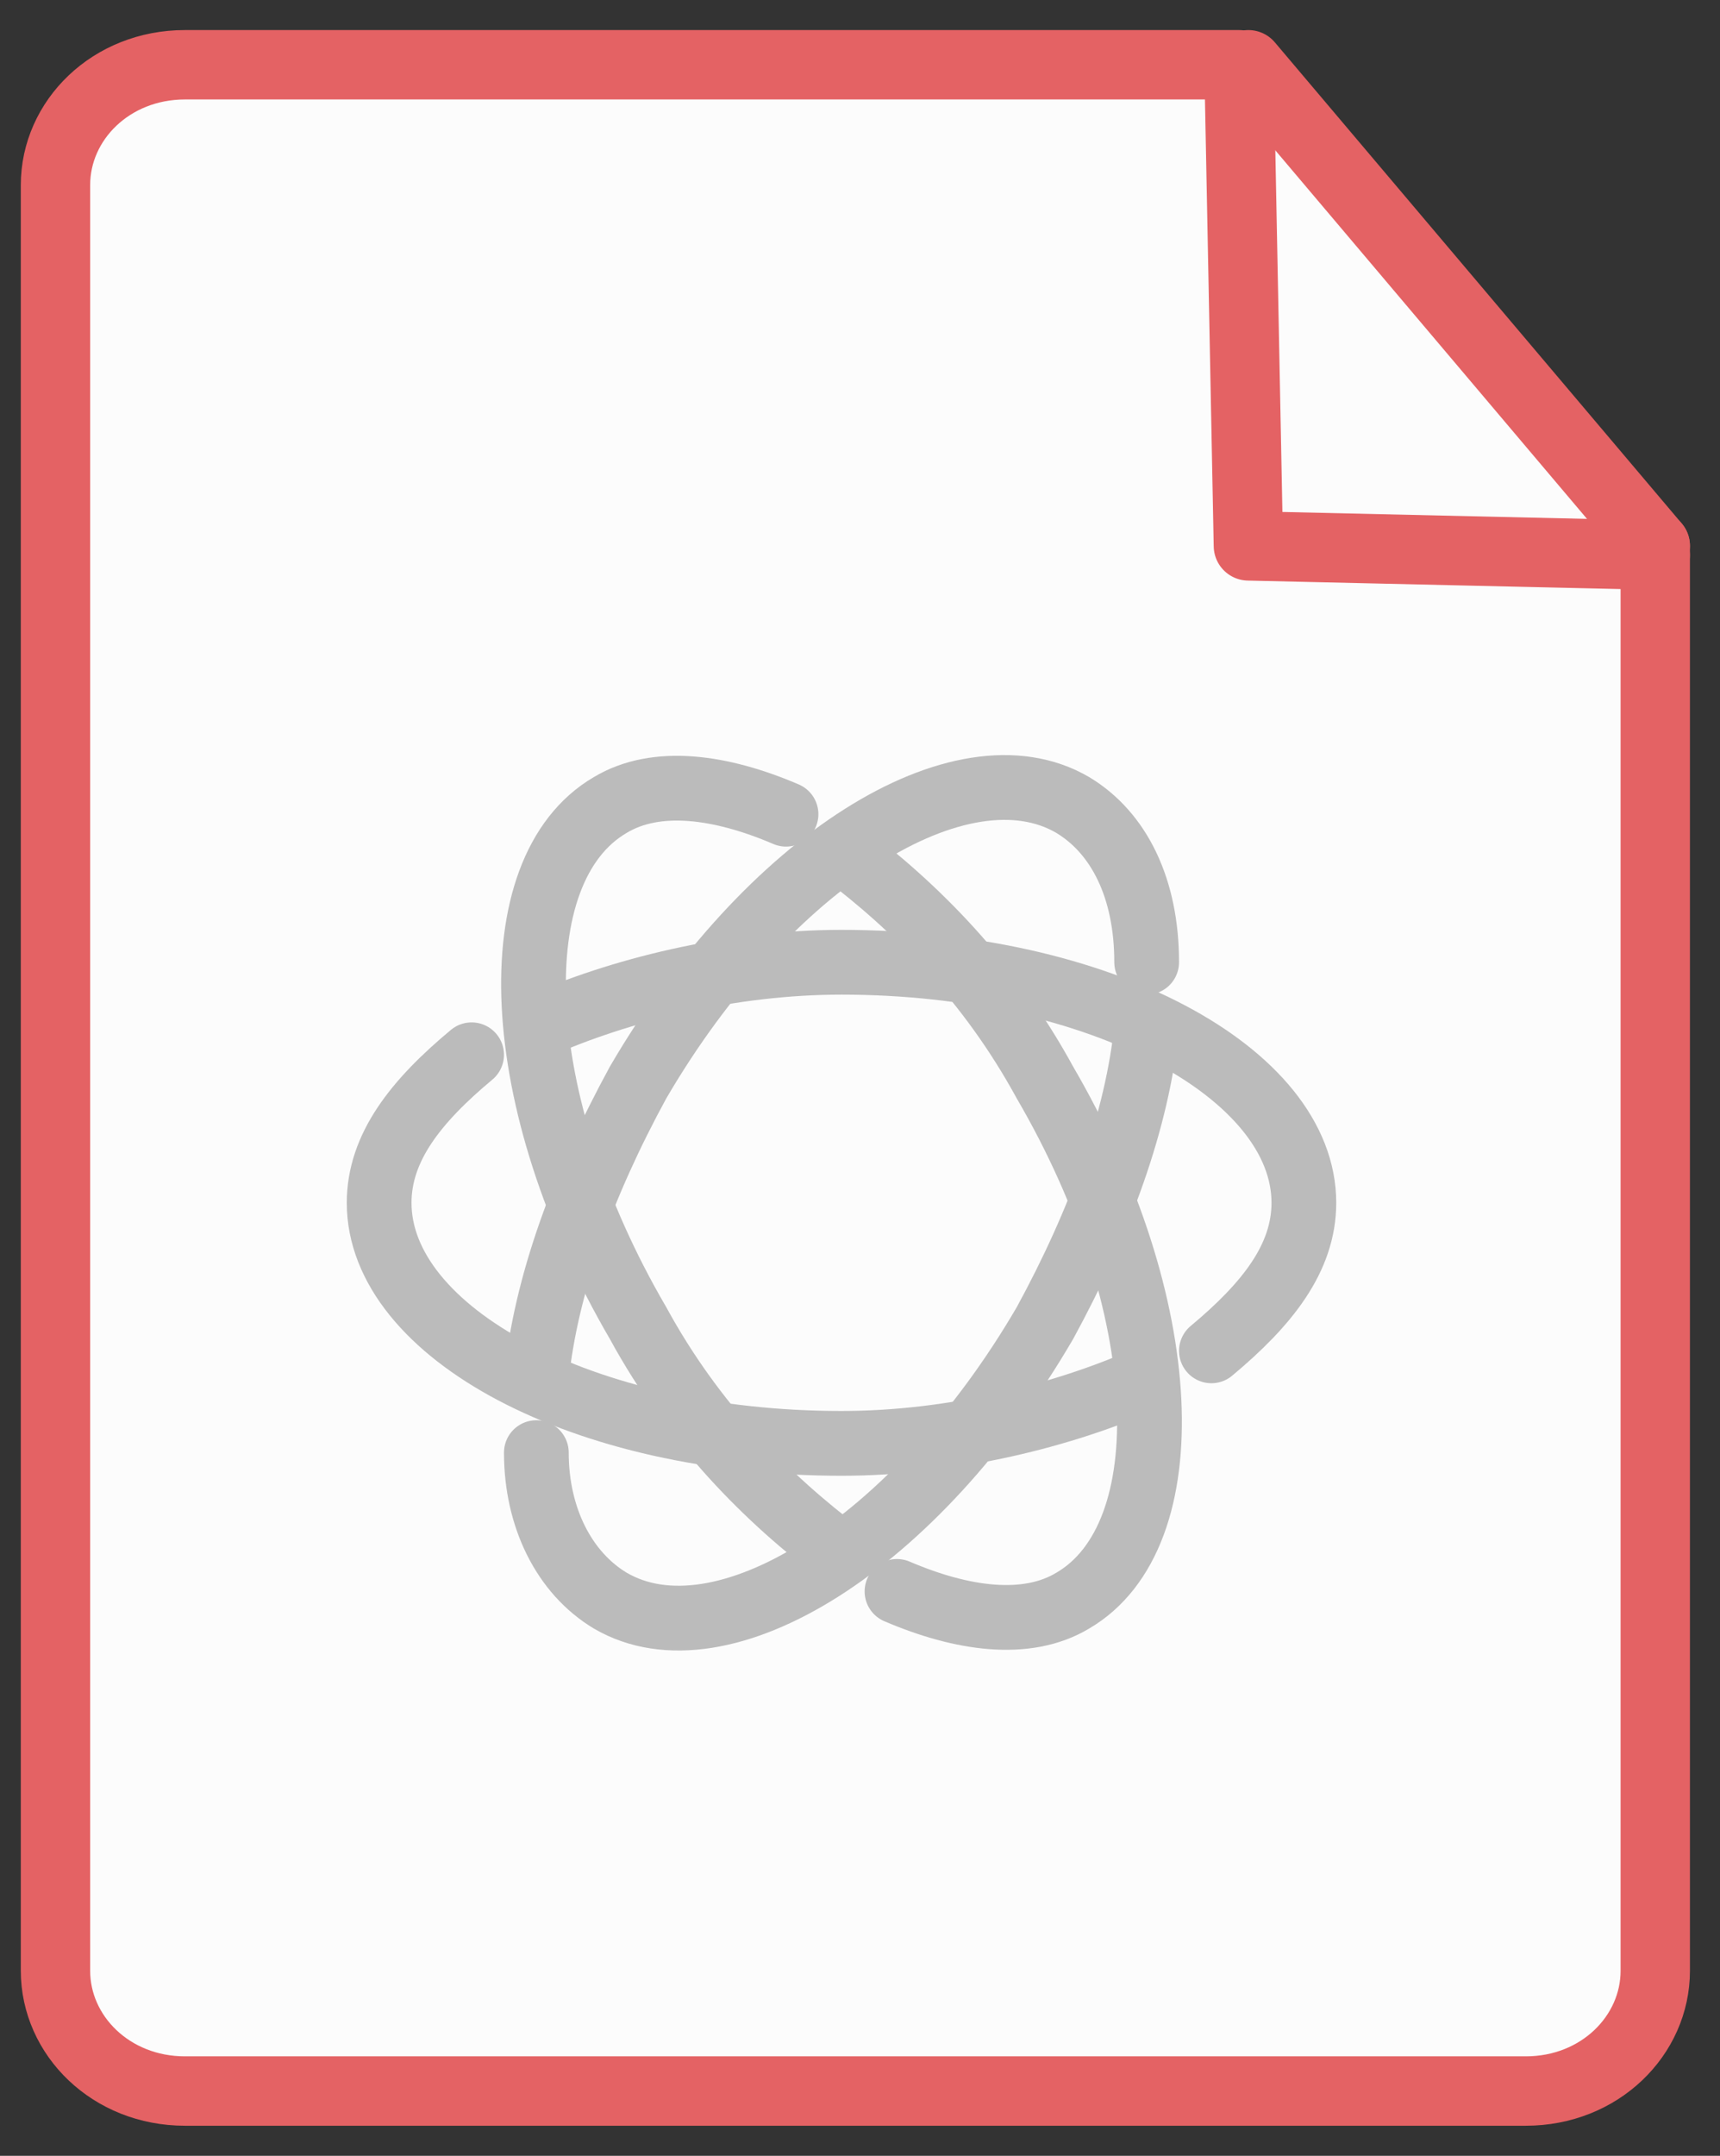
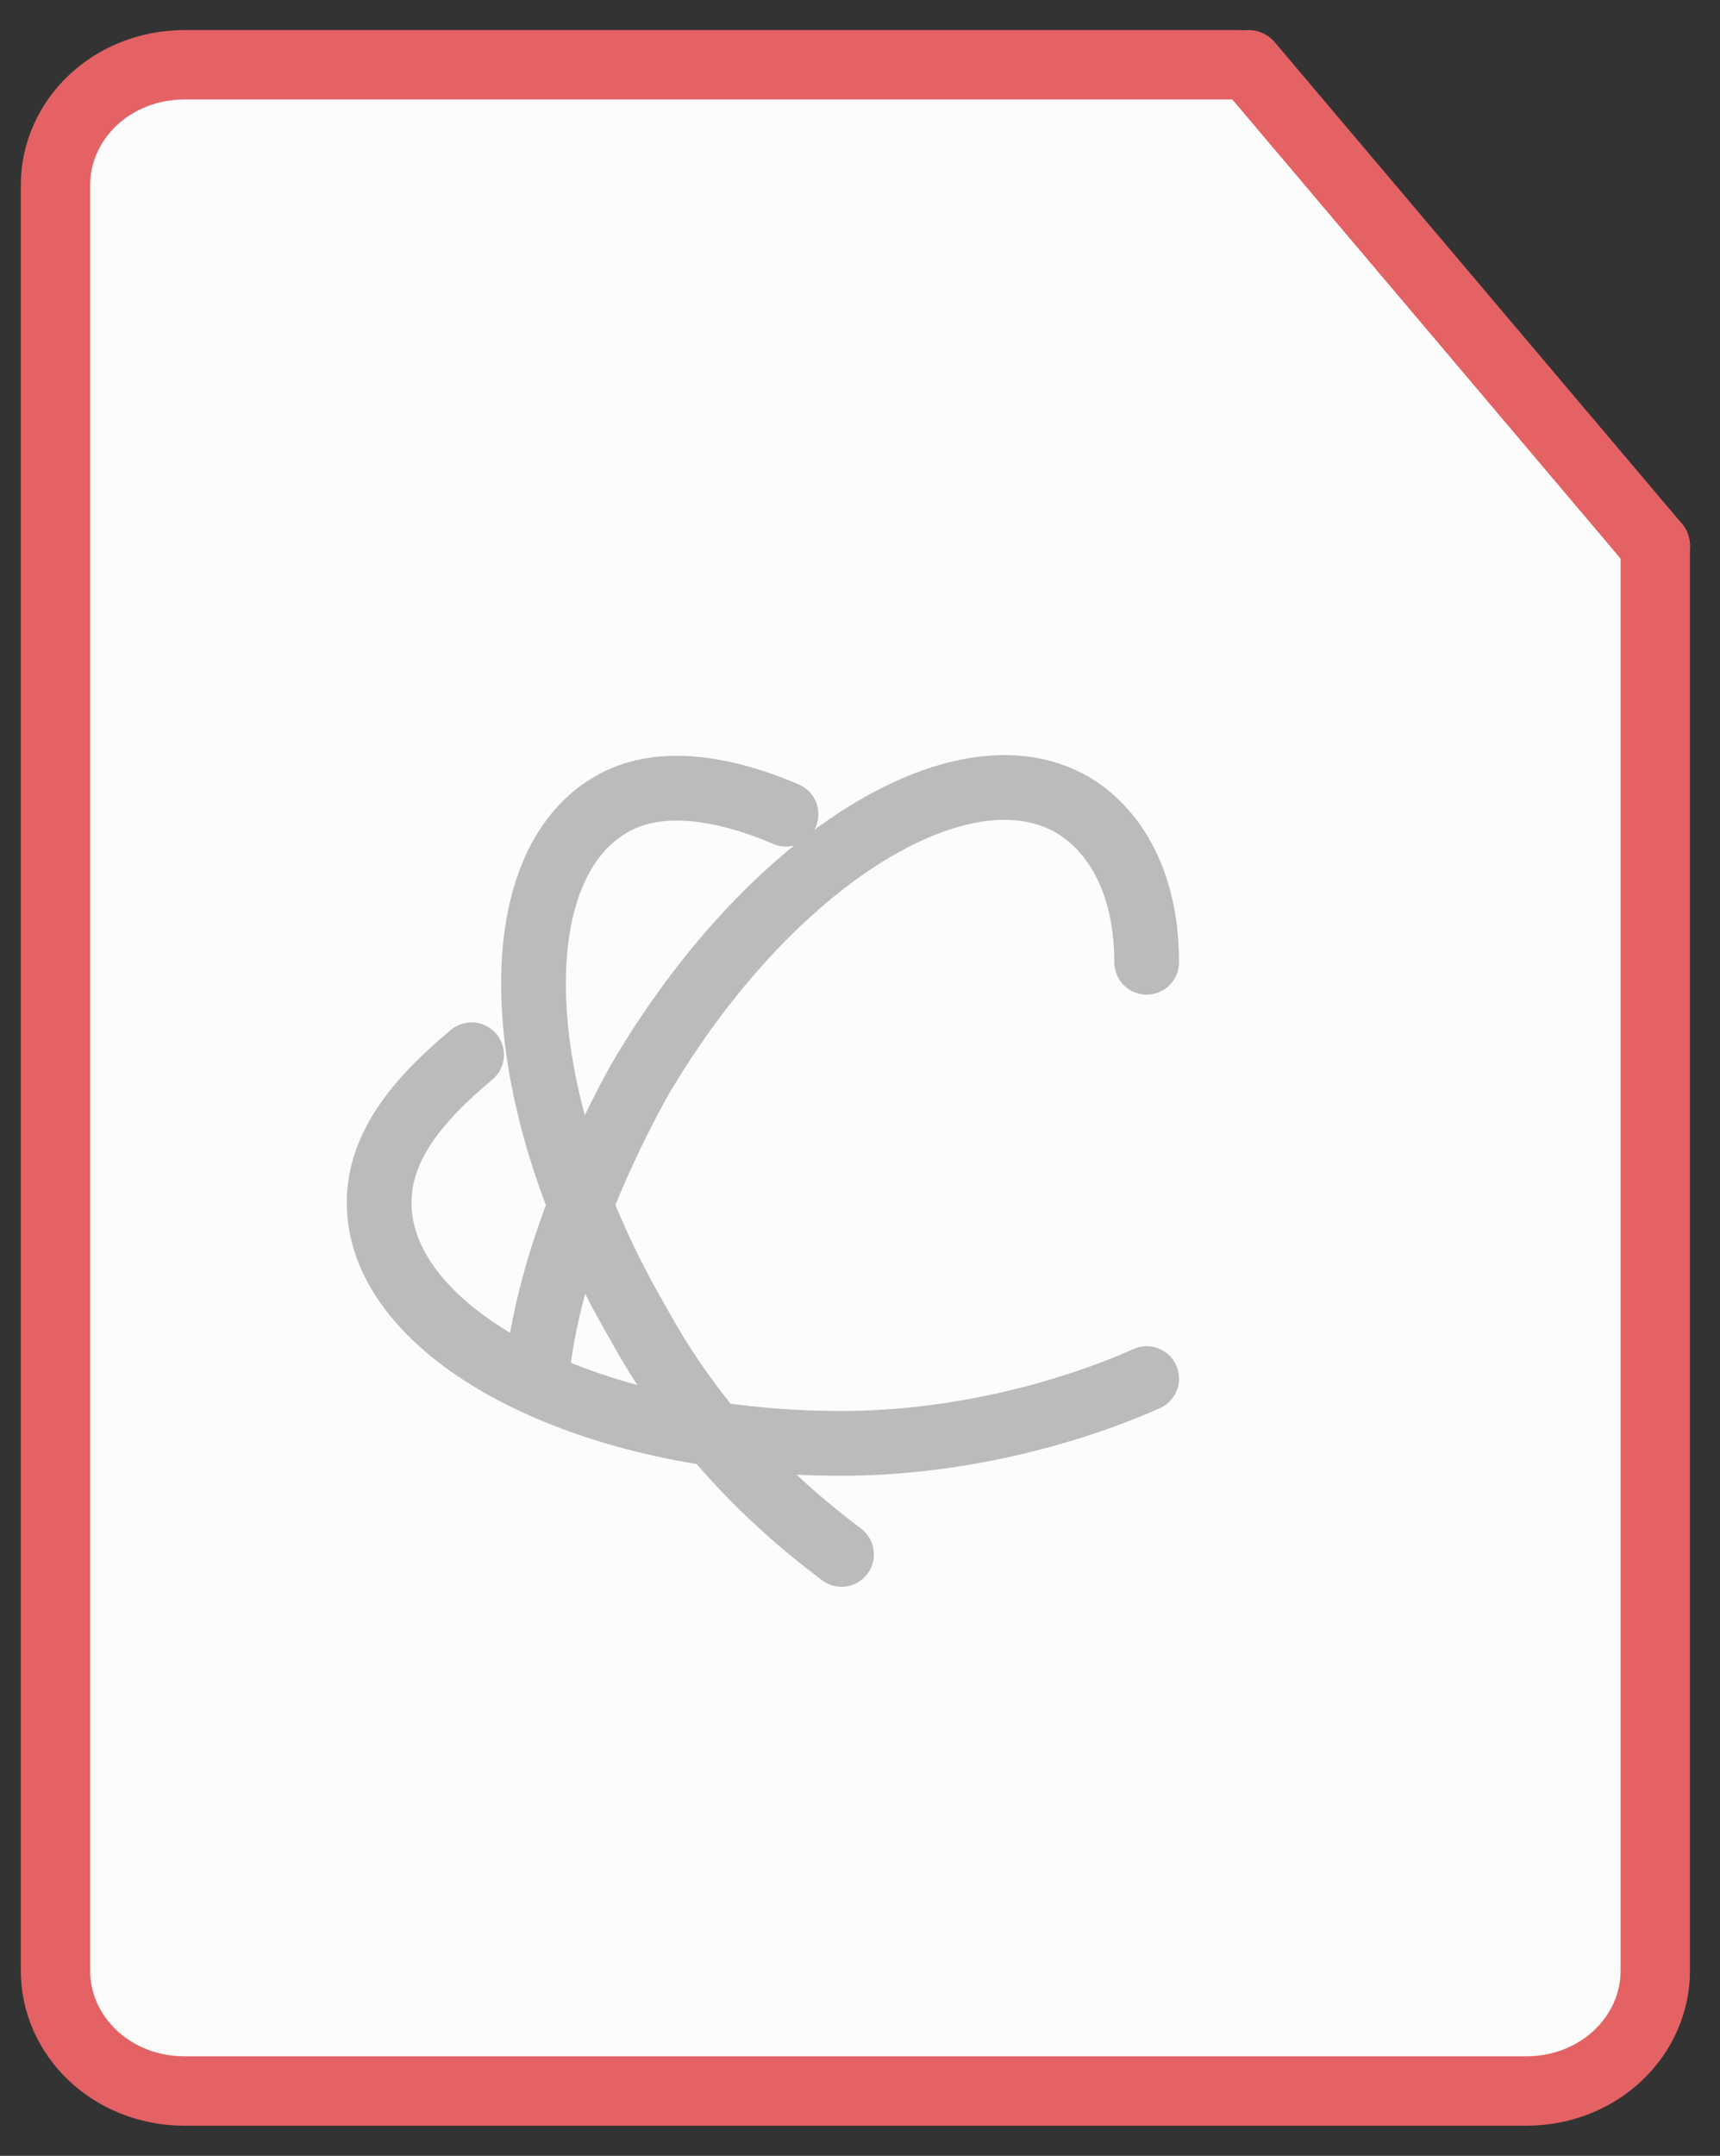
<svg xmlns="http://www.w3.org/2000/svg" version="1.1" id="图层_1" x="0px" y="0px" viewBox="0 0 18.6 23.3" style="enable-background:new 0 0 18.6 23.3;" xml:space="preserve">
  <rect x="0" y="0" width="18.6" height="23.3" fill="#333333" stroke="none" />
  <style type="text/css">
	.st0{fill:#FCFCFC;stroke:#E46264;stroke-width:0.75;stroke-linecap:round;stroke-linejoin:round;stroke-miterlimit:10;}
	.st1{fill:none;stroke:#E46264;stroke-width:0.75;stroke-linecap:round;stroke-linejoin:round;stroke-miterlimit:10;}
	.st2{fill:none;stroke:#BBBBBB;stroke-width:0.7;stroke-linecap:round;stroke-linejoin:round;stroke-miterlimit:10;}
</style>
  <g>
    <path class="st0" d="M13.4,0.7H2C1.2,0.7,0.6,1.3,0.6,2v19.3c0,0.7,0.6,1.3,1.4,1.3h14.5c0.8,0,1.4-0.6,1.4-1.3V5.9" />
    <line class="st0" x1="13.5" y1="0.7" x2="17.9" y2="5.9" />
-     <polyline class="st1" points="13.4,0.8 13.5,5.9 17.9,6  " />
  </g>
  <g>
    <g>
-       <path class="st2" d="M12.4,11.1c-0.1,1-0.5,2.1-1.1,3.2c-1.4,2.4-3.5,3.7-4.7,3c-0.5-0.3-0.8-0.9-0.8-1.6" />
      <path class="st2" d="M5.8,14.9c0.1-1,0.5-2.1,1.1-3.2c1.4-2.4,3.5-3.7,4.7-3c0.5,0.3,0.8,0.9,0.8,1.7" />
-       <path class="st2" d="M5.8,11.1c0.9-0.4,2.1-0.7,3.3-0.7c2.8,0,5,1.2,5,2.6c0,0.6-0.4,1.1-1,1.6" />
      <path class="st2" d="M12.4,14.9c-0.9,0.4-2.1,0.7-3.3,0.7c-2.8,0-5-1.2-5-2.6c0-0.6,0.4-1.1,1-1.6" />
-       <path class="st2" d="M9.1,9.2c0.8,0.6,1.6,1.4,2.2,2.5c1.4,2.4,1.5,4.9,0.3,5.6c-0.5,0.3-1.2,0.2-1.9-0.1" />
      <path class="st2" d="M9.1,16.8c-0.8-0.6-1.6-1.4-2.2-2.5c-1.4-2.4-1.5-4.9-0.3-5.6c0.5-0.3,1.2-0.2,1.9,0.1" />
    </g>
  </g>
</svg>